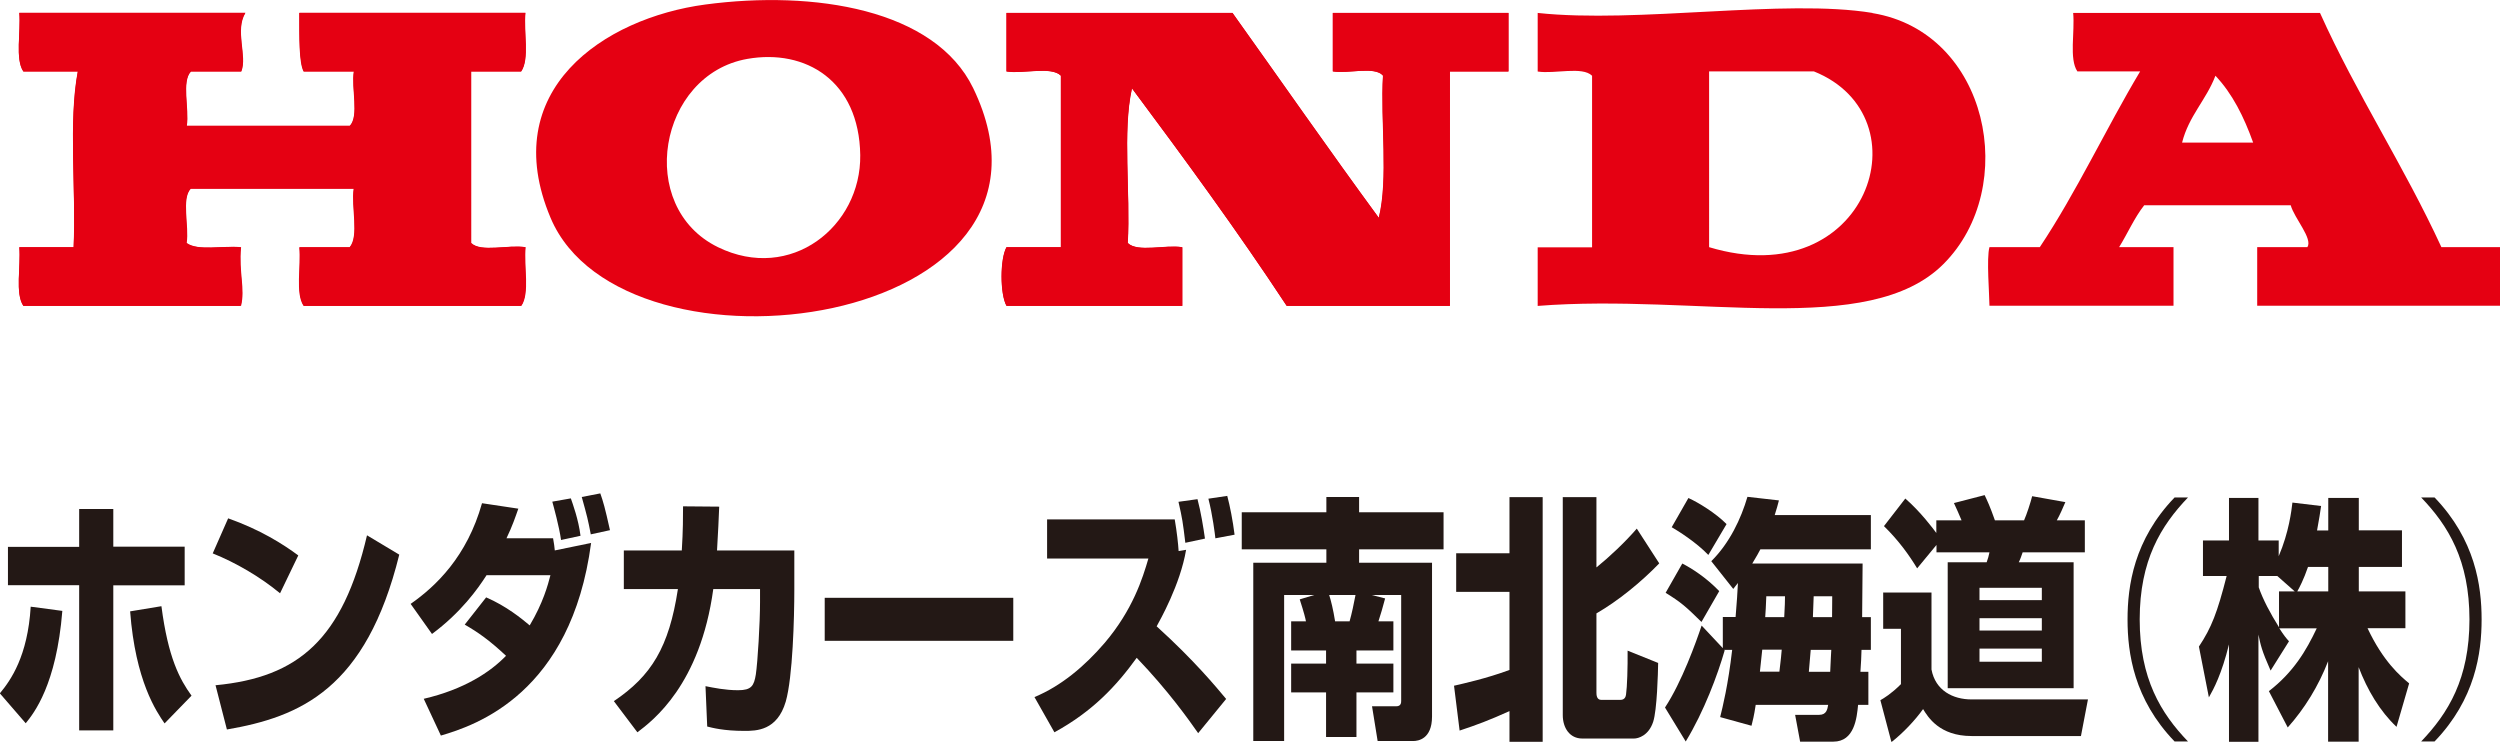
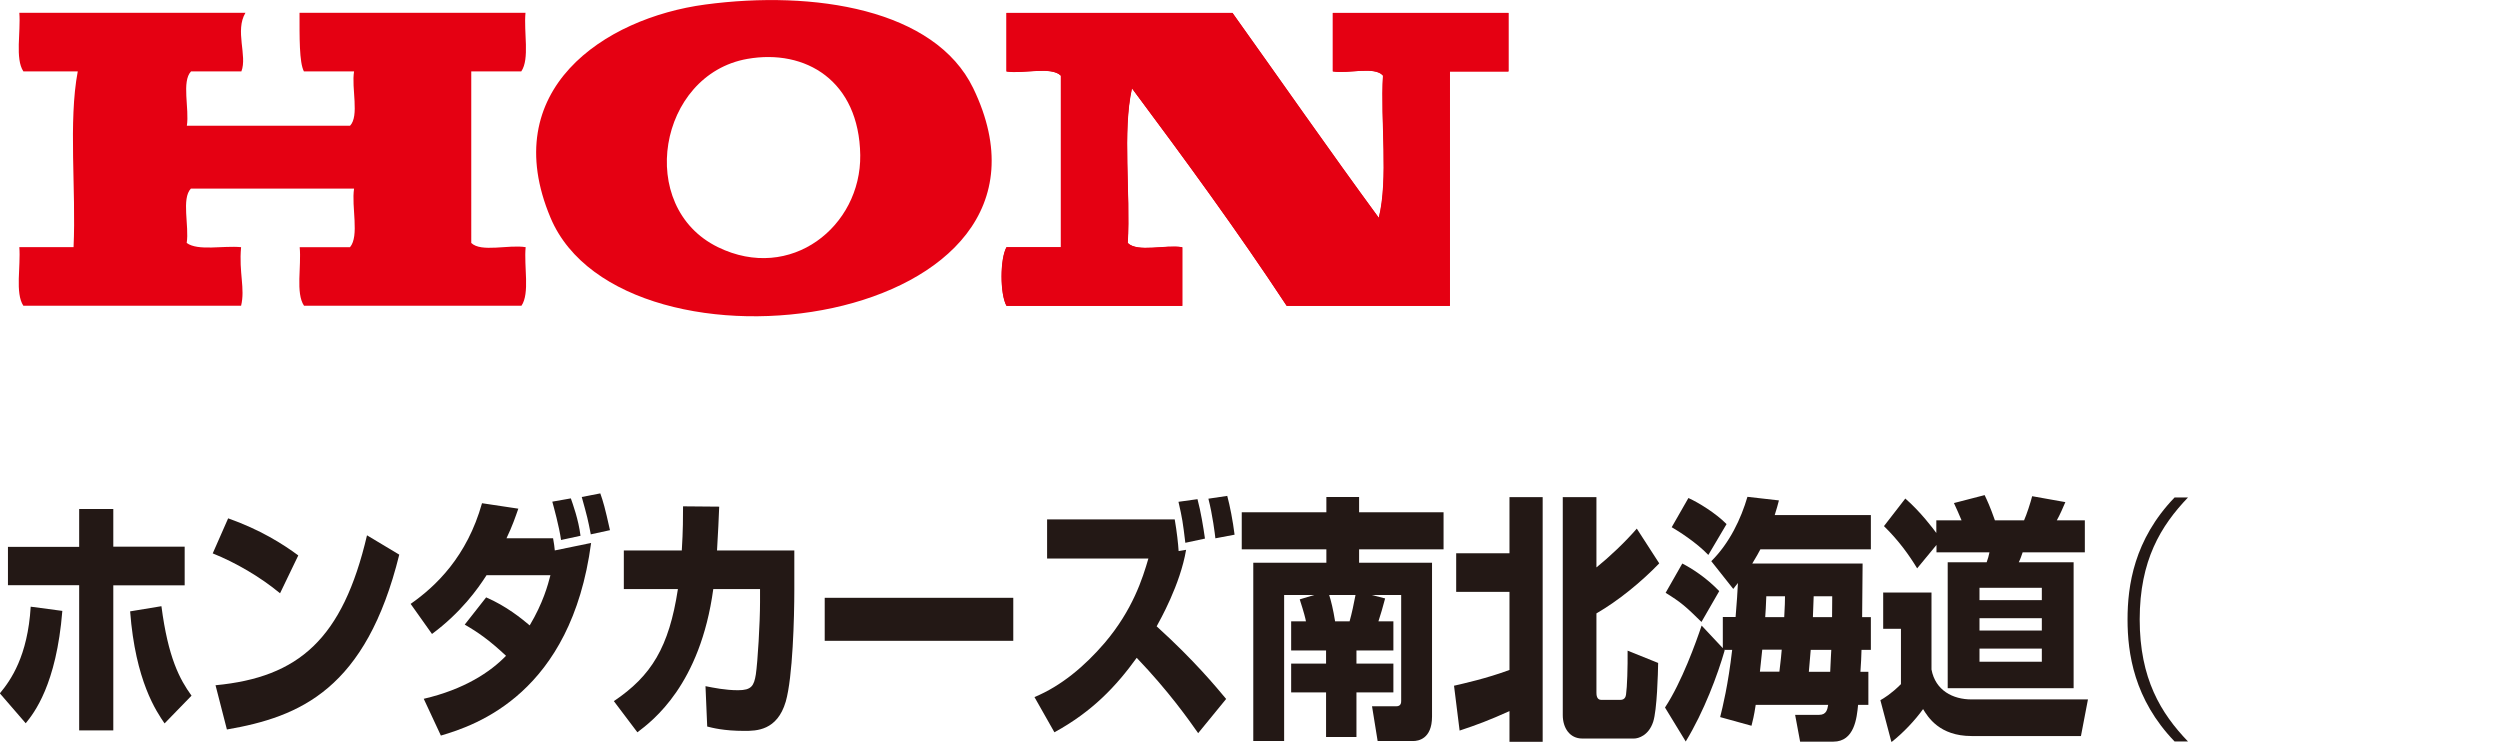
<svg xmlns="http://www.w3.org/2000/svg" id="_レイヤー_2" width="160.42" height="47.6" viewBox="0 0 160.42 47.6">
  <defs>
    <style>.cls-1{fill:#231815;}.cls-1,.cls-2{stroke-width:0px;}.cls-2{fill:#e50012;}</style>
  </defs>
  <g id="_レイヤー_3">
    <path class="cls-1" d="m0,44.48c.69-.83,1.78-2.38,1.97-5.55l2.03.27c-.38,4.74-1.82,6.56-2.35,7.21l-1.66-1.92Zm7.27-11.83v2.43h4.58v2.48h-4.58v9.31h-2.19v-9.32H.51v-2.46h4.57v-2.43h2.19Zm3.09,6.26c.43,3.3,1.17,4.68,1.93,5.73l-1.73,1.78c-.52-.76-1.87-2.71-2.21-7.19l2-.33Z" />
    <path class="cls-1" d="m17.97,38.07c-1.28-1.06-2.85-1.97-4.32-2.56l.99-2.25c2.06.73,3.5,1.64,4.5,2.38l-1.17,2.43Zm-4.13,5.9c5.33-.51,8.15-2.96,9.71-9.62l2.07,1.24c-2.13,8.63-6.36,10.41-11.06,11.22l-.73-2.84Z" />
    <path class="cls-1" d="m31.19,38.33c1.3.56,2.29,1.37,2.8,1.8.86-1.44,1.17-2.6,1.33-3.22h-4.1c-.56.88-1.65,2.4-3.5,3.77l-1.37-1.93c1.62-1.13,3.62-3.04,4.58-6.46l2.33.35c-.19.54-.38,1.11-.76,1.9h2.99c.05.25.1.64.11.78l2.33-.48c-1.28,9.65-7.39,11.7-9.64,12.36l-1.1-2.36c2.59-.6,4.28-1.72,5.28-2.76-1.08-1.01-1.8-1.51-2.65-2l1.36-1.73Zm4.81-3.69c-.12-.86-.47-2.12-.56-2.45l1.19-.21c.12.35.49,1.35.62,2.4l-1.25.27Zm1.91-.35c-.18-.94-.23-1.14-.58-2.4l1.19-.23c.18.51.3.91.62,2.36l-1.24.27Z" />
    <path class="cls-1" d="m50.97,35.32v2.53c0,1.78-.1,5.6-.55,7.17-.55,1.87-1.89,1.88-2.65,1.88-1.34,0-2.07-.2-2.39-.28l-.11-2.59c.51.1,1.26.26,2.09.26.86,0,1.02-.28,1.14-1.01.12-.8.27-3.31.27-4.64v-.84h-3c-.84,6.15-3.88,8.44-4.87,9.19l-1.51-2c2.41-1.62,3.54-3.46,4.11-7.19h-3.47v-2.48h3.72c.08-1.29.08-2.17.08-2.83l2.32.02c-.03.78-.07,1.64-.14,2.81h4.95Z" />
    <path class="cls-1" d="m65.02,38.36v2.76h-12.1v-2.76h12.1Z" />
    <path class="cls-1" d="m76.88,47.04c-.59-.84-1.89-2.69-3.94-4.83-1.32,1.83-2.85,3.45-5.28,4.78l-1.28-2.26c1.71-.71,3.21-1.97,4.5-3.47,1.81-2.13,2.44-4.15,2.81-5.42h-6.5v-2.51h8.19c.14.81.22,1.55.25,2.03l.48-.08c-.38,2.25-1.69,4.54-1.89,4.91,2.43,2.2,3.84,3.92,4.46,4.66l-1.8,2.2Zm-.82-12.21c-.16-1.32-.19-1.54-.44-2.63l1.22-.17c.21.78.38,1.82.48,2.53l-1.26.27Zm1.93-.28c-.03-.27-.18-1.5-.45-2.55l1.21-.18c.17.63.36,1.6.47,2.49l-1.22.23Z" />
    <path class="cls-1" d="m84.36,38.18h-1.96v9.37h-1.98v-11.44h4.69v-.86h-5.43v-2.38h5.43v-.98h2.1v.98h5.42v2.38h-5.42v.86h4.68v9.87c0,1.45-.9,1.57-1.21,1.57h-2.28l-.36-2.23h1.56c.31,0,.31-.25.31-.35v-6.79h-1.89l.86.22c-.18.66-.25.92-.43,1.47h.96v1.87h-2.37v.84h2.37v1.85h-2.37v2.86h-1.95v-2.86h-2.24v-1.85h2.24v-.84h-2.24v-1.87h.95c-.04-.2-.1-.48-.4-1.41l.93-.28Zm2.24,1.69c.15-.53.27-1.12.38-1.69h-1.69c.11.33.26.93.38,1.69h.92Z" />
    <path class="cls-1" d="m93.31,44c.64-.15,2.06-.46,3.55-1.01v-5.01h-3.42v-2.48h3.42v-3.6h2.13v15.7h-2.13v-1.97c-1.33.6-2.09.88-3.2,1.25l-.36-2.89Zm6.98-12.1h2.15v4.51c.82-.66,1.84-1.62,2.59-2.49l1.44,2.23c-1.17,1.21-2.63,2.4-4.03,3.21v5.07c0,.13,0,.48.31.48h1.19c.11,0,.36,0,.4-.35.07-.46.11-1.74.1-2.81l1.96.79c-.01.63-.07,3.02-.32,3.78-.29.88-.95,1.07-1.23,1.07h-3.32c-.81,0-1.25-.69-1.25-1.5v-14Z" />
    <path class="cls-1" d="m110.38,46.01c.16-.64.51-2.05.77-4.31h-.52l.04.03c-.45,1.57-1.33,3.93-2.5,5.85l-1.33-2.18c1.08-1.64,2-4.21,2.35-5.26l1.36,1.45v-2h.82c.08-.94.12-1.59.15-2.18-.1.11-.11.15-.3.38l-1.41-1.78c1.18-1.17,1.91-2.73,2.32-4.13l2.02.23c-.07.28-.14.53-.27.94h6.17v2.2h-7.09c-.12.23-.23.43-.52.91h7.08c0,.48-.03,2.89-.03,3.44h.56v2.1h-.6c-.01.43-.03.84-.07,1.41h.51v2.12h-.66c-.08.83-.23,2.36-1.59,2.36h-2.13l-.32-1.72h1.54c.48,0,.53-.36.58-.64h-4.65c-.11.73-.19,1.02-.27,1.34l-1.99-.55Zm-2.43-9.85c.6.31,1.51.88,2.37,1.77l-1.14,1.98c-1-.98-1.28-1.24-2.3-1.87l1.07-1.88Zm.4-4.2c.62.28,1.74.96,2.44,1.67l-1.17,1.98c-.77-.81-1.95-1.55-2.35-1.78l1.07-1.87Zm5.83,11.14c.1-.78.12-1.09.15-1.41h-1.25s-.07.6-.15,1.41h1.25Zm-.84-4.84c-.03.7-.04.98-.07,1.34h1.22c.04-.74.05-1.02.05-1.34h-1.21Zm2.85,3.44c-.04.46-.08.99-.12,1.41h1.37c.05-.94.05-1.19.07-1.41h-1.32Zm.19-3.44c-.01.28-.04,1.11-.05,1.34h1.23c.01-.6.01-.93.01-1.34h-1.19Z" />
    <path class="cls-1" d="m120.83,38.02h3.11v4.94c.25,1.35,1.38,1.92,2.56,1.92h7.48l-.45,2.35h-7.02c-2.06,0-2.8-1.22-3.11-1.73-.52.73-1.29,1.54-2.03,2.12l-.71-2.69c.23-.13.7-.41,1.32-1.03v-3.55h-1.14v-2.31Zm3.42-3.04l-1.23,1.49c-.51-.84-1.17-1.77-2.13-2.71l1.37-1.77c.97.84,1.8,1.95,1.99,2.21v-.81h1.62c-.23-.54-.26-.61-.49-1.11l1.97-.51c.17.36.34.71.66,1.62h1.87c.18-.41.41-1.12.52-1.55l2.13.38c-.11.27-.38.88-.55,1.17h1.8v2.05h-3.99c-.07.2-.15.45-.25.64h3.52v8.08h-8.08v-8.08h2.5c.08-.21.14-.44.18-.64h-3.4v-.46Zm2.77,2.74v.79h4v-.79h-4Zm0,1.95v.79h4v-.79h-4Zm0,1.95v.84h4v-.84h-4Z" />
    <path class="cls-1" d="m140.4,31.92c-1.74,1.82-3.1,4.03-3.1,7.83s1.36,6.02,3.1,7.83h-.86c-2.61-2.71-3.02-5.67-3.02-7.83s.41-5.12,3.02-7.83h.86Z" />
-     <path class="cls-1" d="m149.4,34.03v-2.08h1.96v2.08h2.77v2.35h-2.77v1.57h2.99v2.36h-2.43c1,2.13,2.1,3.07,2.67,3.54l-.81,2.79c-1.07-1.01-1.87-2.36-2.43-3.83v4.78h-1.96v-5.16c-.62,1.6-1.51,3.04-2.59,4.25l-1.21-2.33c1.58-1.22,2.4-2.61,3.07-4.03h-2.4c.3.46.42.61.62.83l-1.18,1.88c-.58-1.31-.64-1.64-.78-2.31v6.88h-1.89v-6.25c-.47,1.9-.97,2.84-1.29,3.4l-.64-3.26c.81-1.22,1.18-2.18,1.78-4.53h-1.52v-2.28h1.67v-2.73h1.89v2.73h1.3v1.01c.66-1.54.82-2.93.88-3.44l1.84.22c-.06.41-.12.83-.26,1.57h.71Zm-2.15,3.92l-1.12-.99h-1.19v.73c.26.76.74,1.67,1.3,2.56v-2.3h1.02Zm2.15,0v-1.57h-1.3c-.27.79-.56,1.35-.69,1.57h1.99Z" />
-     <path class="cls-1" d="m156.22,31.92c2.61,2.71,3.02,5.67,3.02,7.83s-.41,5.12-3.02,7.83h-.86c1.74-1.82,3.1-4.03,3.1-7.83s-1.36-6.02-3.1-7.83h.86Z" />
    <g id="AzllmX">
-       <path class="cls-2" d="m1.24.83h14.49c-.69,1.15.13,2.75-.26,3.76h-3.23c-.62.63-.1,2.41-.27,3.49h10.47c.61-.63.09-2.41.26-3.49h-3.22c-.3-.57-.28-2.18-.28-3.76h14.5c-.12,1.22.28,2.95-.27,3.76h-3.22v11.01c.63.62,2.41.09,3.49.27-.12,1.22.28,2.95-.27,3.76h-13.95c-.54-.8-.16-2.53-.28-3.76h3.23c.62-.72.09-2.59.26-3.76h-10.47c-.62.64-.1,2.41-.27,3.49.73.53,2.35.15,3.49.27-.15,1.65.27,2.65,0,3.76H1.5c-.54-.8-.15-2.53-.26-3.76h3.49c.16-3.68-.34-8.04.27-11.28H1.5c-.54-.8-.15-2.53-.26-3.76Z" />
      <path class="cls-2" d="m64.58.83h14.5c3.13,4.39,6.21,8.82,9.39,13.15.62-2.51.1-6.17.27-9.13-.54-.62-2.23-.1-3.22-.27V.83h11.27v3.76h-3.76v15.03h-10.47c-3.16-4.8-6.53-9.39-9.93-13.96-.62,2.77-.08,6.71-.27,9.93.64.62,2.42.09,3.5.27v3.76h-11.28c-.42-.76-.42-3,0-3.76h3.49V4.85c-.63-.62-2.41-.1-3.49-.27V.83Z" />
      <path class="cls-2" d="m85.53,4.58c.98.17,2.68-.35,3.22.27-.17,2.95.36,6.62-.27,9.13-3.18-4.34-6.26-8.77-9.39-13.15h-14.5v3.76c1.08.17,2.86-.35,3.49.27v11.01h-3.49c-.42.75-.42,3,0,3.76h11.28v-3.76c-1.08-.18-2.87.35-3.5-.27.18-3.22-.35-7.16.27-9.93,3.4,4.56,6.77,9.16,9.93,13.96h10.47V4.58h3.76V.83h-11.27v3.76Z" />
      <path class="cls-2" d="m33.45,4.58c.55-.8.15-2.53.27-3.76h-14.5c0,1.58-.02,3.18.28,3.76h3.22c-.18,1.08.35,2.86-.26,3.49h-10.47c.17-1.08-.35-2.85.27-3.49h3.23c.39-1-.43-2.61.26-3.76H1.24c.1,1.22-.28,2.95.26,3.76h3.49c-.61,3.23-.1,7.6-.27,11.28H1.24c.1,1.22-.28,2.95.26,3.76h13.97c.27-1.11-.15-2.11,0-3.76-1.15-.11-2.77.26-3.49-.27.17-1.08-.35-2.85.27-3.49h10.47c-.18,1.17.35,3.04-.26,3.76h-3.23c.12,1.22-.27,2.95.28,3.76h13.95c.55-.8.15-2.53.27-3.76-1.08-.18-2.86.35-3.49-.27V4.58h3.22Z" />
-       <path class="cls-2" d="m120.15.83c-5.63-.93-15.08.69-21.48,0v3.76c1.09.17,2.86-.35,3.49.27v11.01h-3.49v3.76c10.2-.81,21.25,2.11,26.04-2.69,4.92-4.92,2.9-14.88-4.56-16.1Zm-10.48,15.03V4.58h6.72c7.27,2.91,3.45,14.35-6.72,11.28Z" />
    </g>
    <path class="cls-2" d="m45.26.29c6.97-.93,14.73.29,17.19,5.37,7.44,15.4-22.43,19.43-27.12,8.32-3.46-8.2,3.42-12.82,9.93-13.69Zm.81,15.57c4.67,2.28,9.19-1.33,9.13-5.91-.07-4.77-3.51-6.83-7.25-6.17-5.7,1.01-7.18,9.49-1.88,12.08Z" />
-     <path class="cls-2" d="m133.03.83h15.84c2.36,5.24,5.39,9.82,7.79,15.03h3.76v3.76h-15.58v-3.76h3.22c.36-.55-.83-1.84-1.07-2.69h-9.4c-.63.8-1.06,1.8-1.61,2.69h3.49v3.76h-11.81c0-.65-.2-3.07,0-3.76h3.23c2.36-3.54,4.23-7.58,6.44-11.28h-4.03c-.54-.8-.15-2.53-.27-3.76Zm6.99,8.32h4.56c-.59-1.65-1.33-3.14-2.42-4.29-.59,1.55-1.71,2.58-2.14,4.29Z" />
  </g>
</svg>